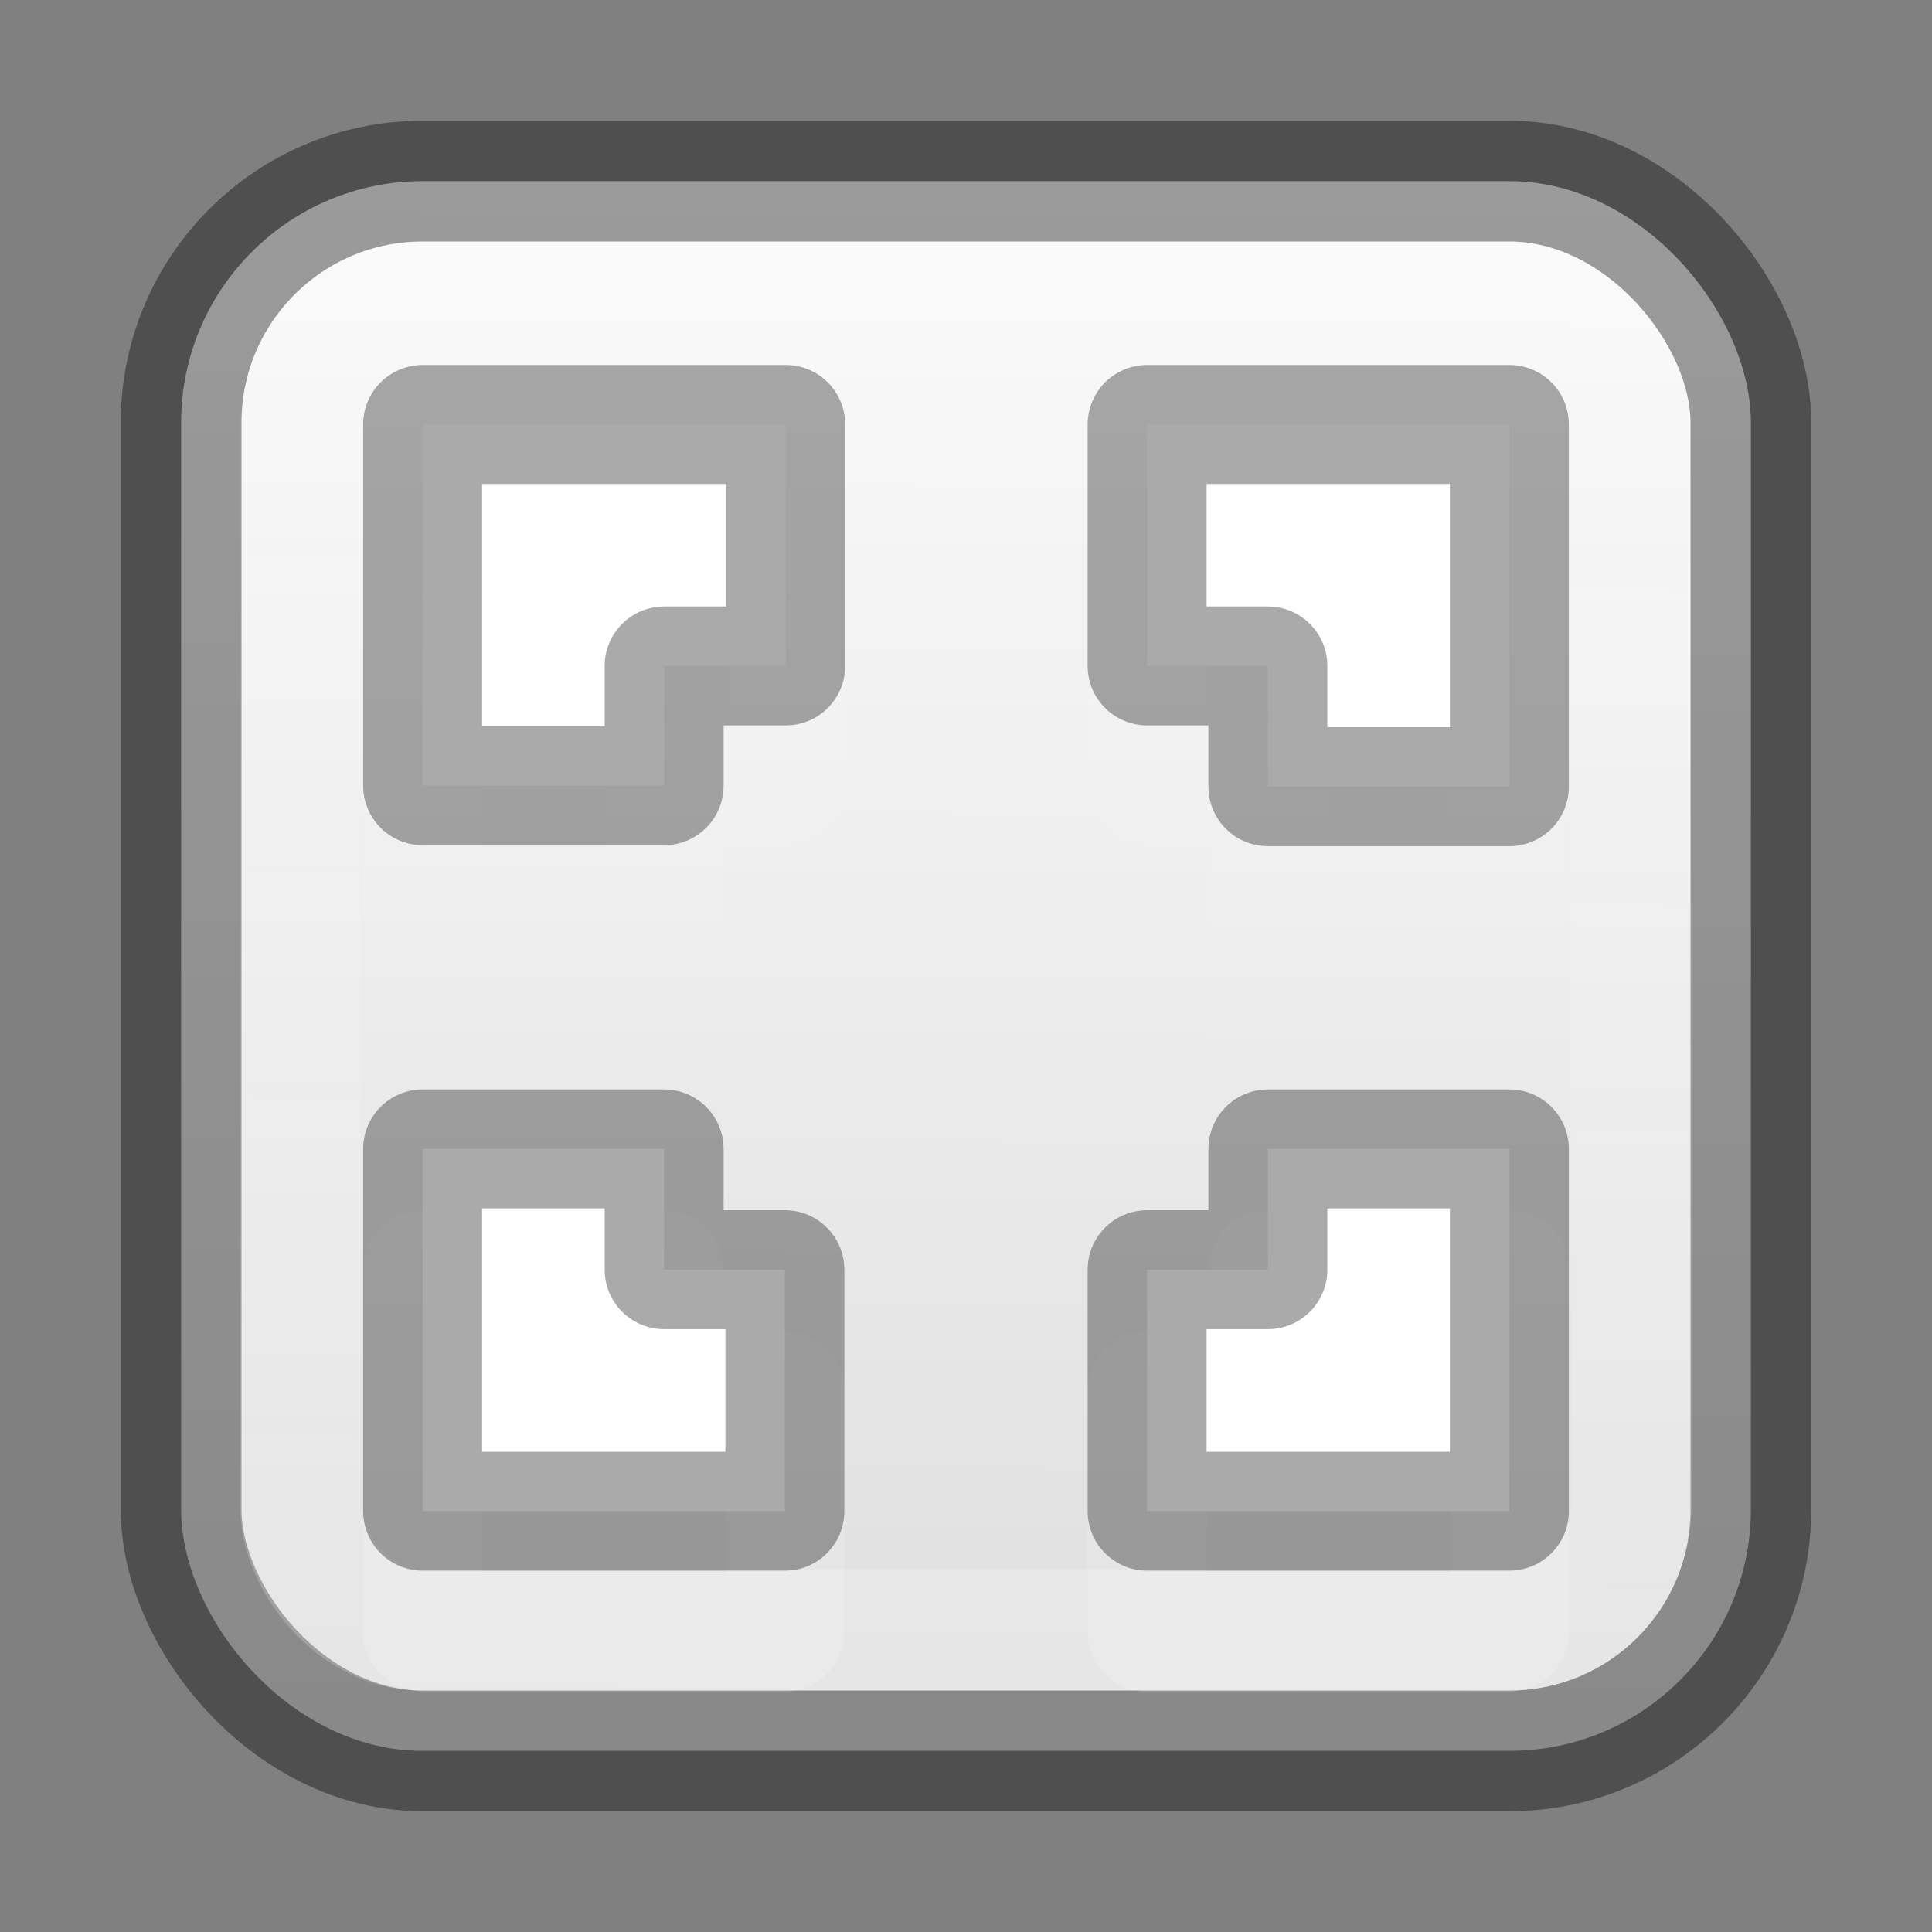
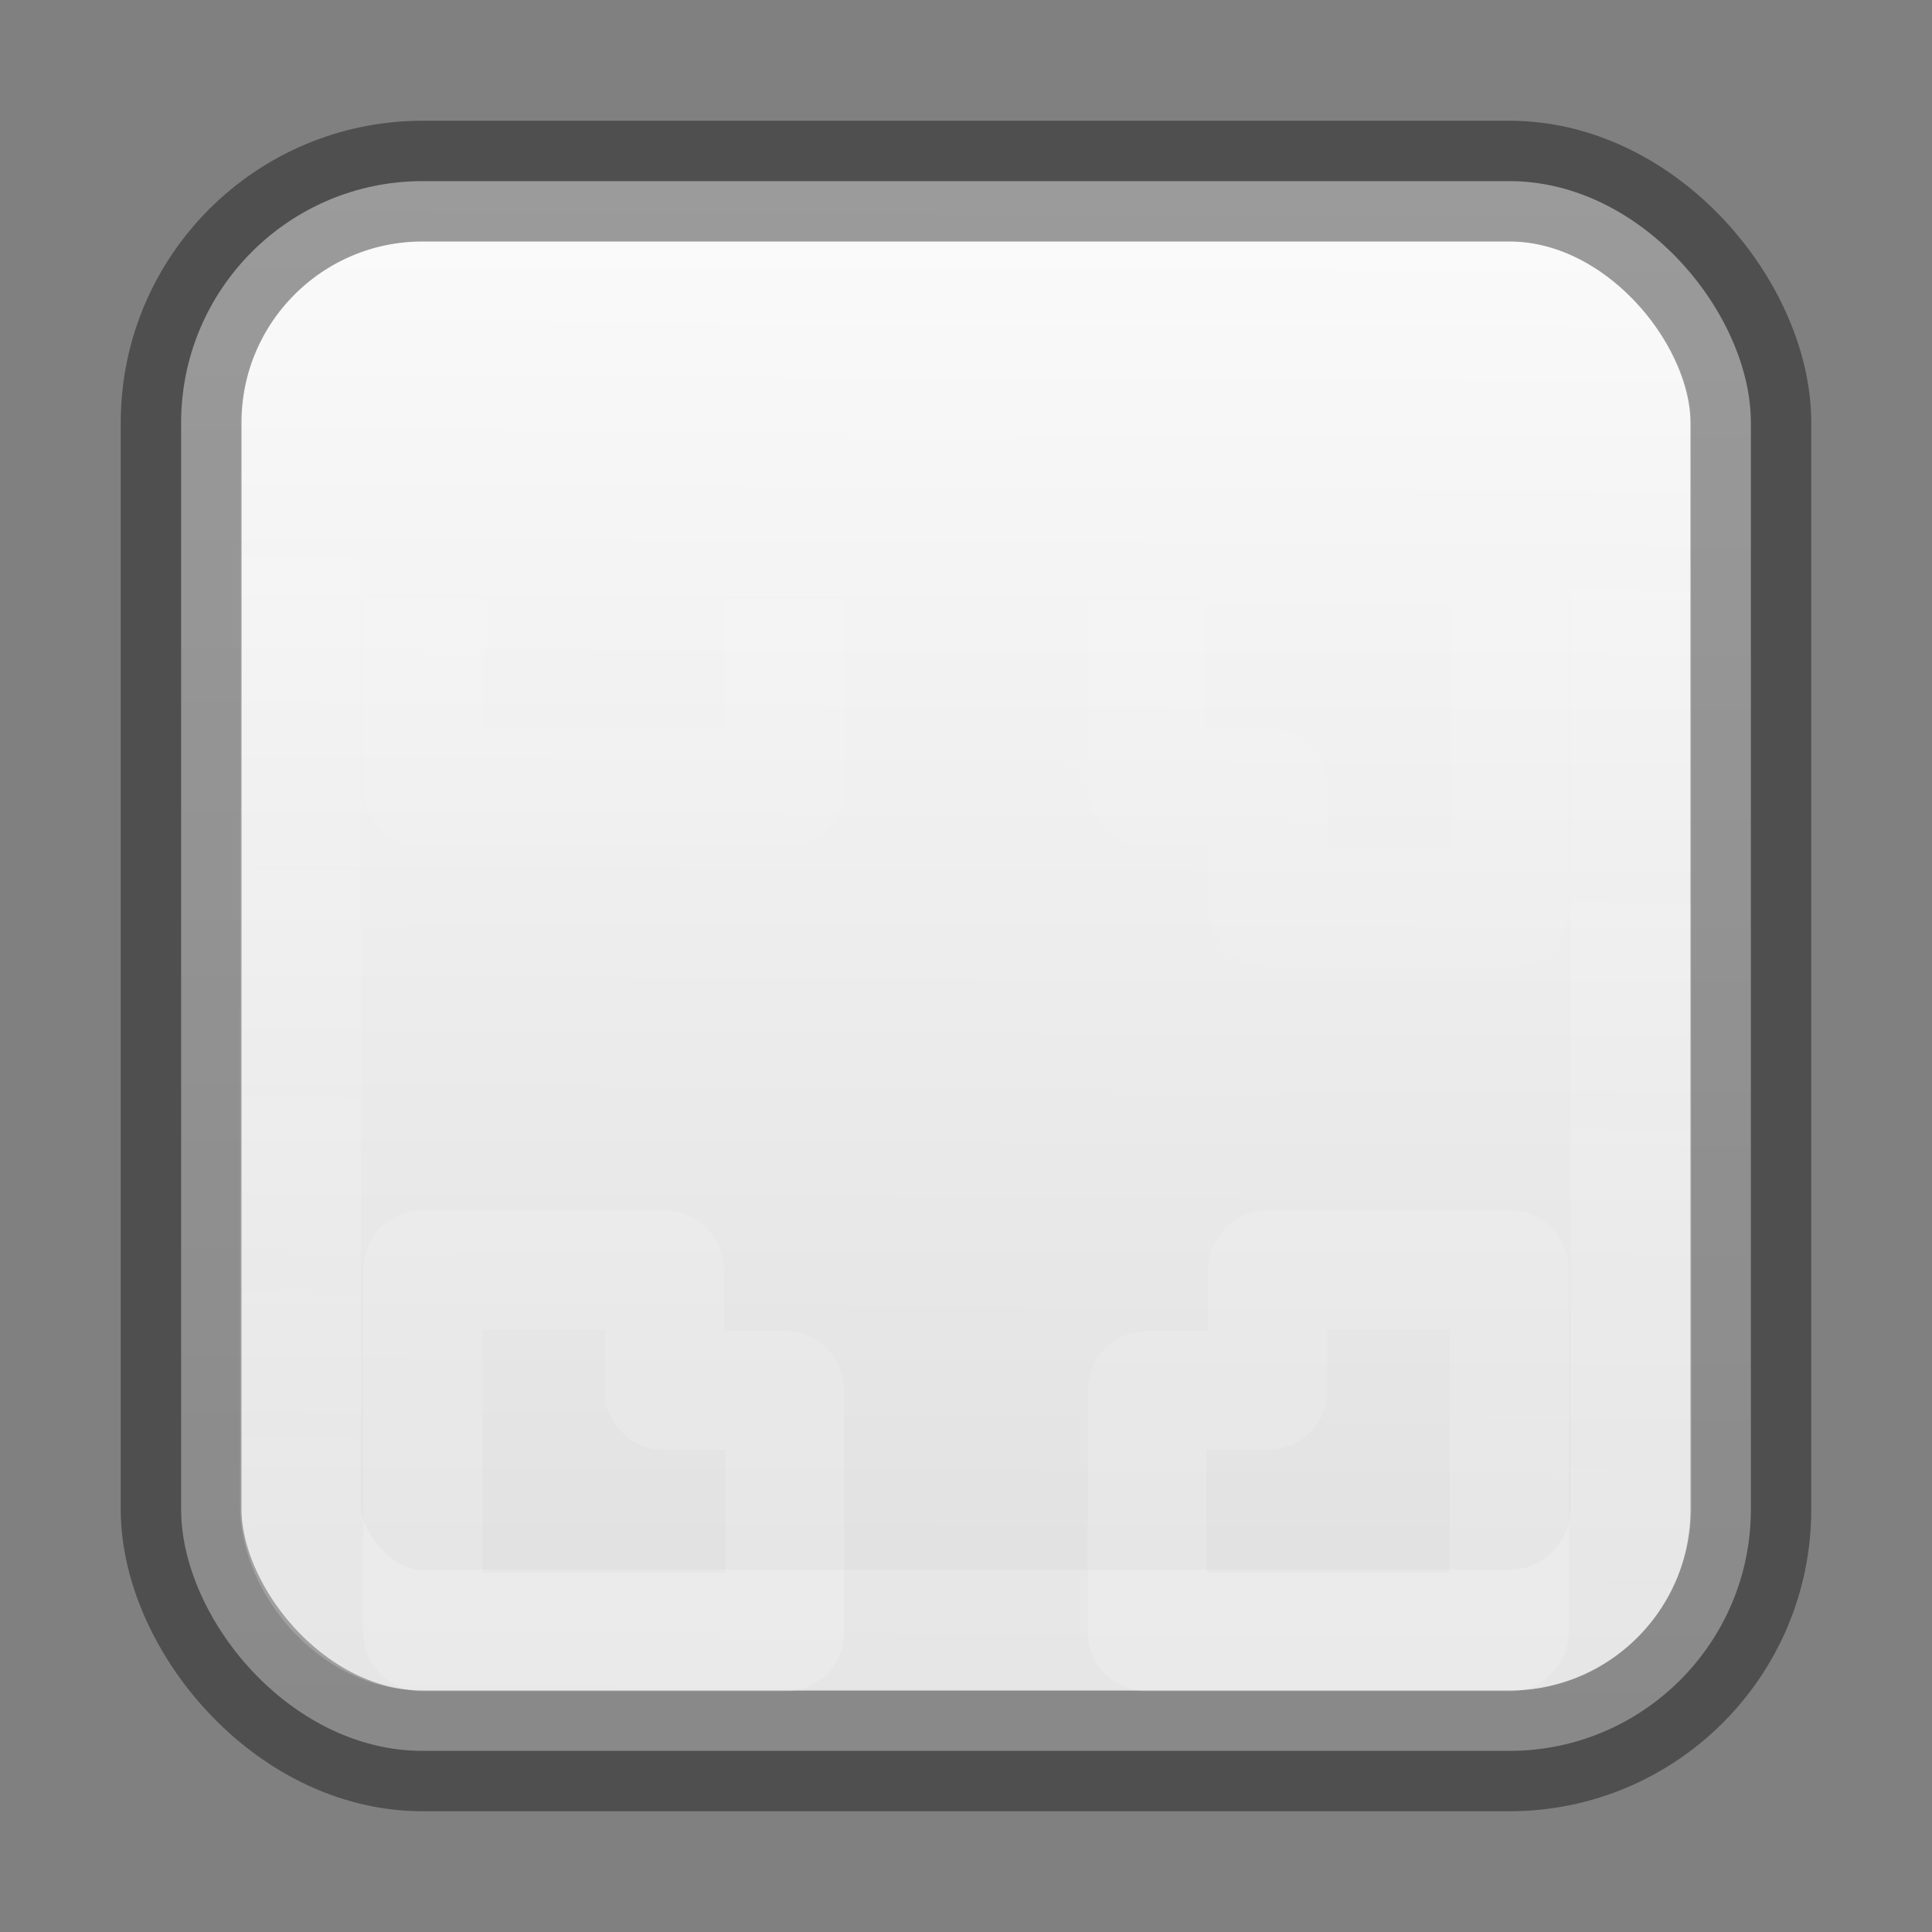
<svg xmlns="http://www.w3.org/2000/svg" xmlns:xlink="http://www.w3.org/1999/xlink" height="16" width="16">
  <rect width="100%" height="100%" fill="#808080" stroke="none" />
  <linearGradient id="a" gradientUnits="userSpaceOnUse" x1="8.068" x2="8" y1="1037.5" y2="1052.4">
    <stop offset="0" stop-color="#fcfcfc" />
    <stop offset="1" stop-color="#dbdbdb" />
  </linearGradient>
  <linearGradient id="b" gradientUnits="userSpaceOnUse" x1="9.785" x2="10.077" y1="1050.1" y2="1038.5">
    <stop offset="0" stop-color="#fff" stop-opacity=".502" />
    <stop offset="1" stop-color="#fff" stop-opacity="0" />
  </linearGradient>
  <linearGradient id="c" gradientUnits="userSpaceOnUse" x1="7.993" x2="7.993" xlink:href="#b" y1="1049.355" y2="1037.355" />
  <g transform="translate(0 -1036.4)">
    <rect fill="url(#a)" height="13" rx="2" stroke="#000" stroke-opacity=".386" width="13" x="1.5" y="1037.9" />
    <rect fill="none" height="11" rx="1.003" ry="1.028" stroke="url(#b)" stroke-opacity=".386" width="11.021" x="2.488" y="1038.9" />
    <g stroke-linecap="round" stroke-linejoin="round" stroke-opacity=".333" stroke-width=".985">
-       <path d="m6.5 1039.87v2h-1.007v.992h-2v-2.993zm2.993 0v2h1v1h2v-3zm-3 9v-2h-1v-1h-2v3zm3 0v-2h1v-1h2v3z" fill="none" stroke="url(#c)" transform="translate(.007 1.045)" />
-       <path d="m6.507 1039.915v2h-1.007v.992h-2v-2.992zm2.993 0v2h1v1h2v-3zm-3 9v-2h-1v-1h-2v3zm3 0v-2h1v-1h2v3z" fill="#fff" stroke="#000" />
+       <path d="m6.5 1039.87v2h-1.007h-2v-2.993zm2.993 0v2h1v1h2v-3zm-3 9v-2h-1v-1h-2v3zm3 0v-2h1v-1h2v3z" fill="none" stroke="url(#c)" transform="translate(.007 1.045)" />
    </g>
  </g>
</svg>